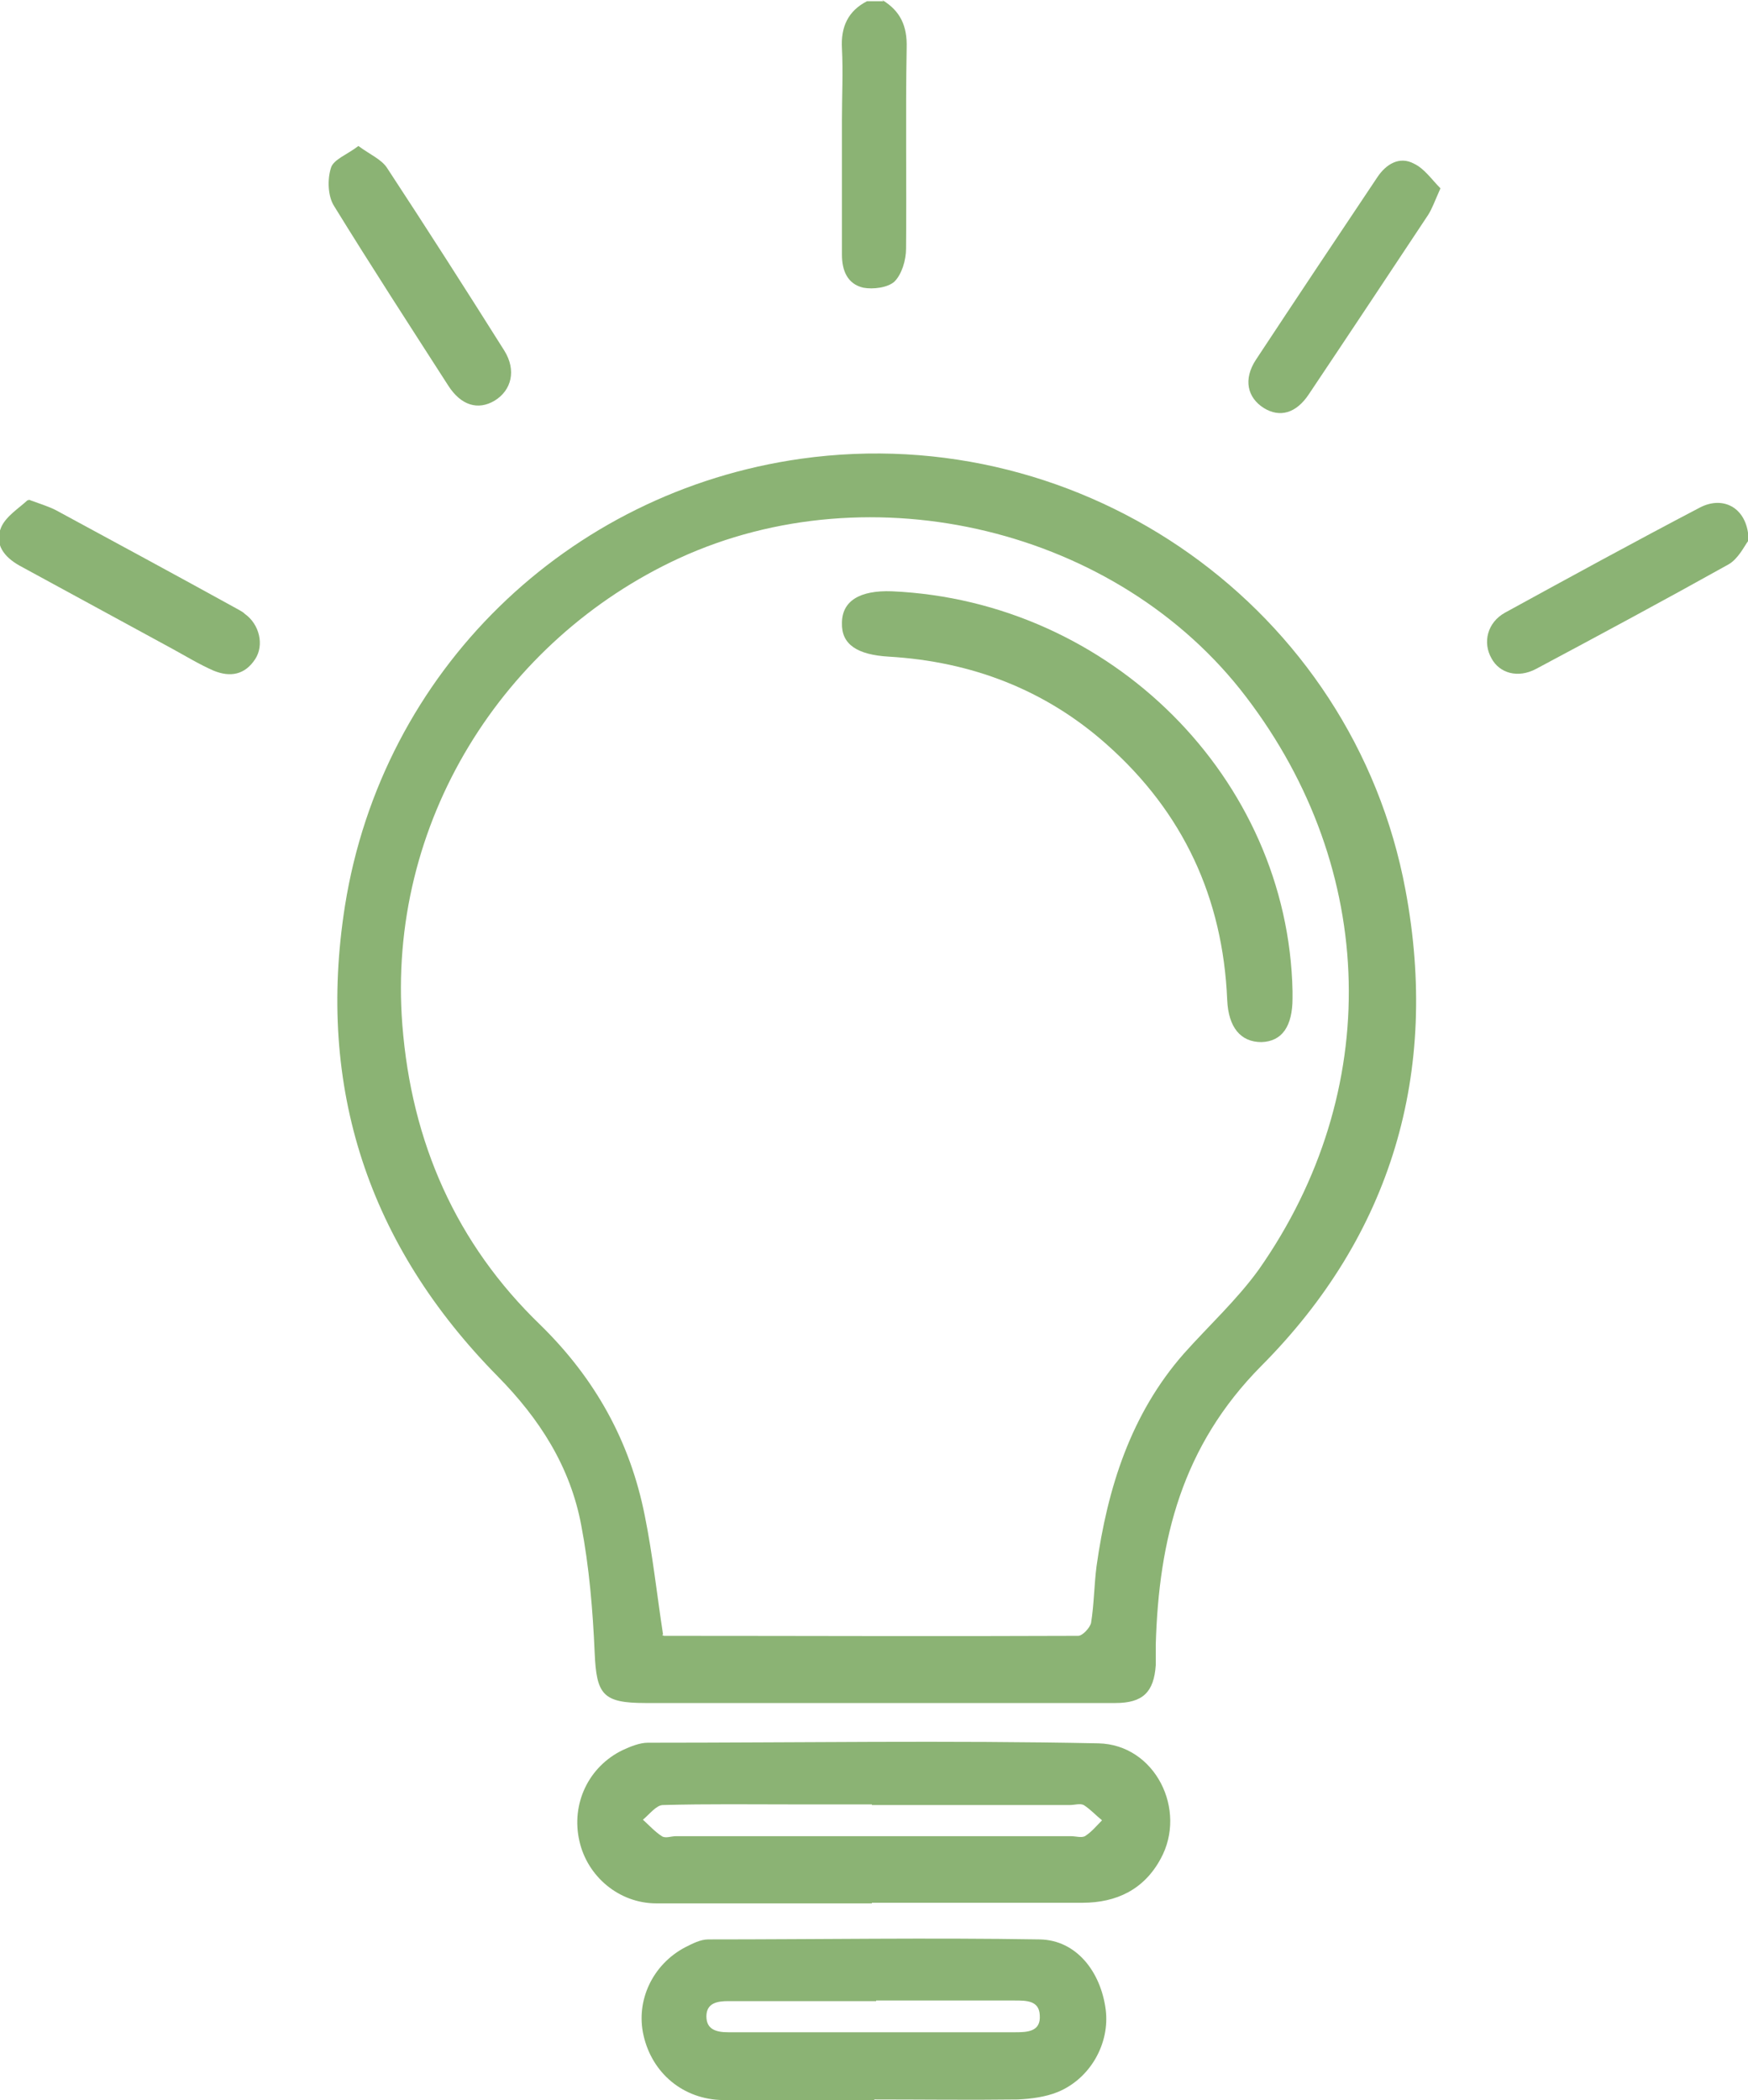
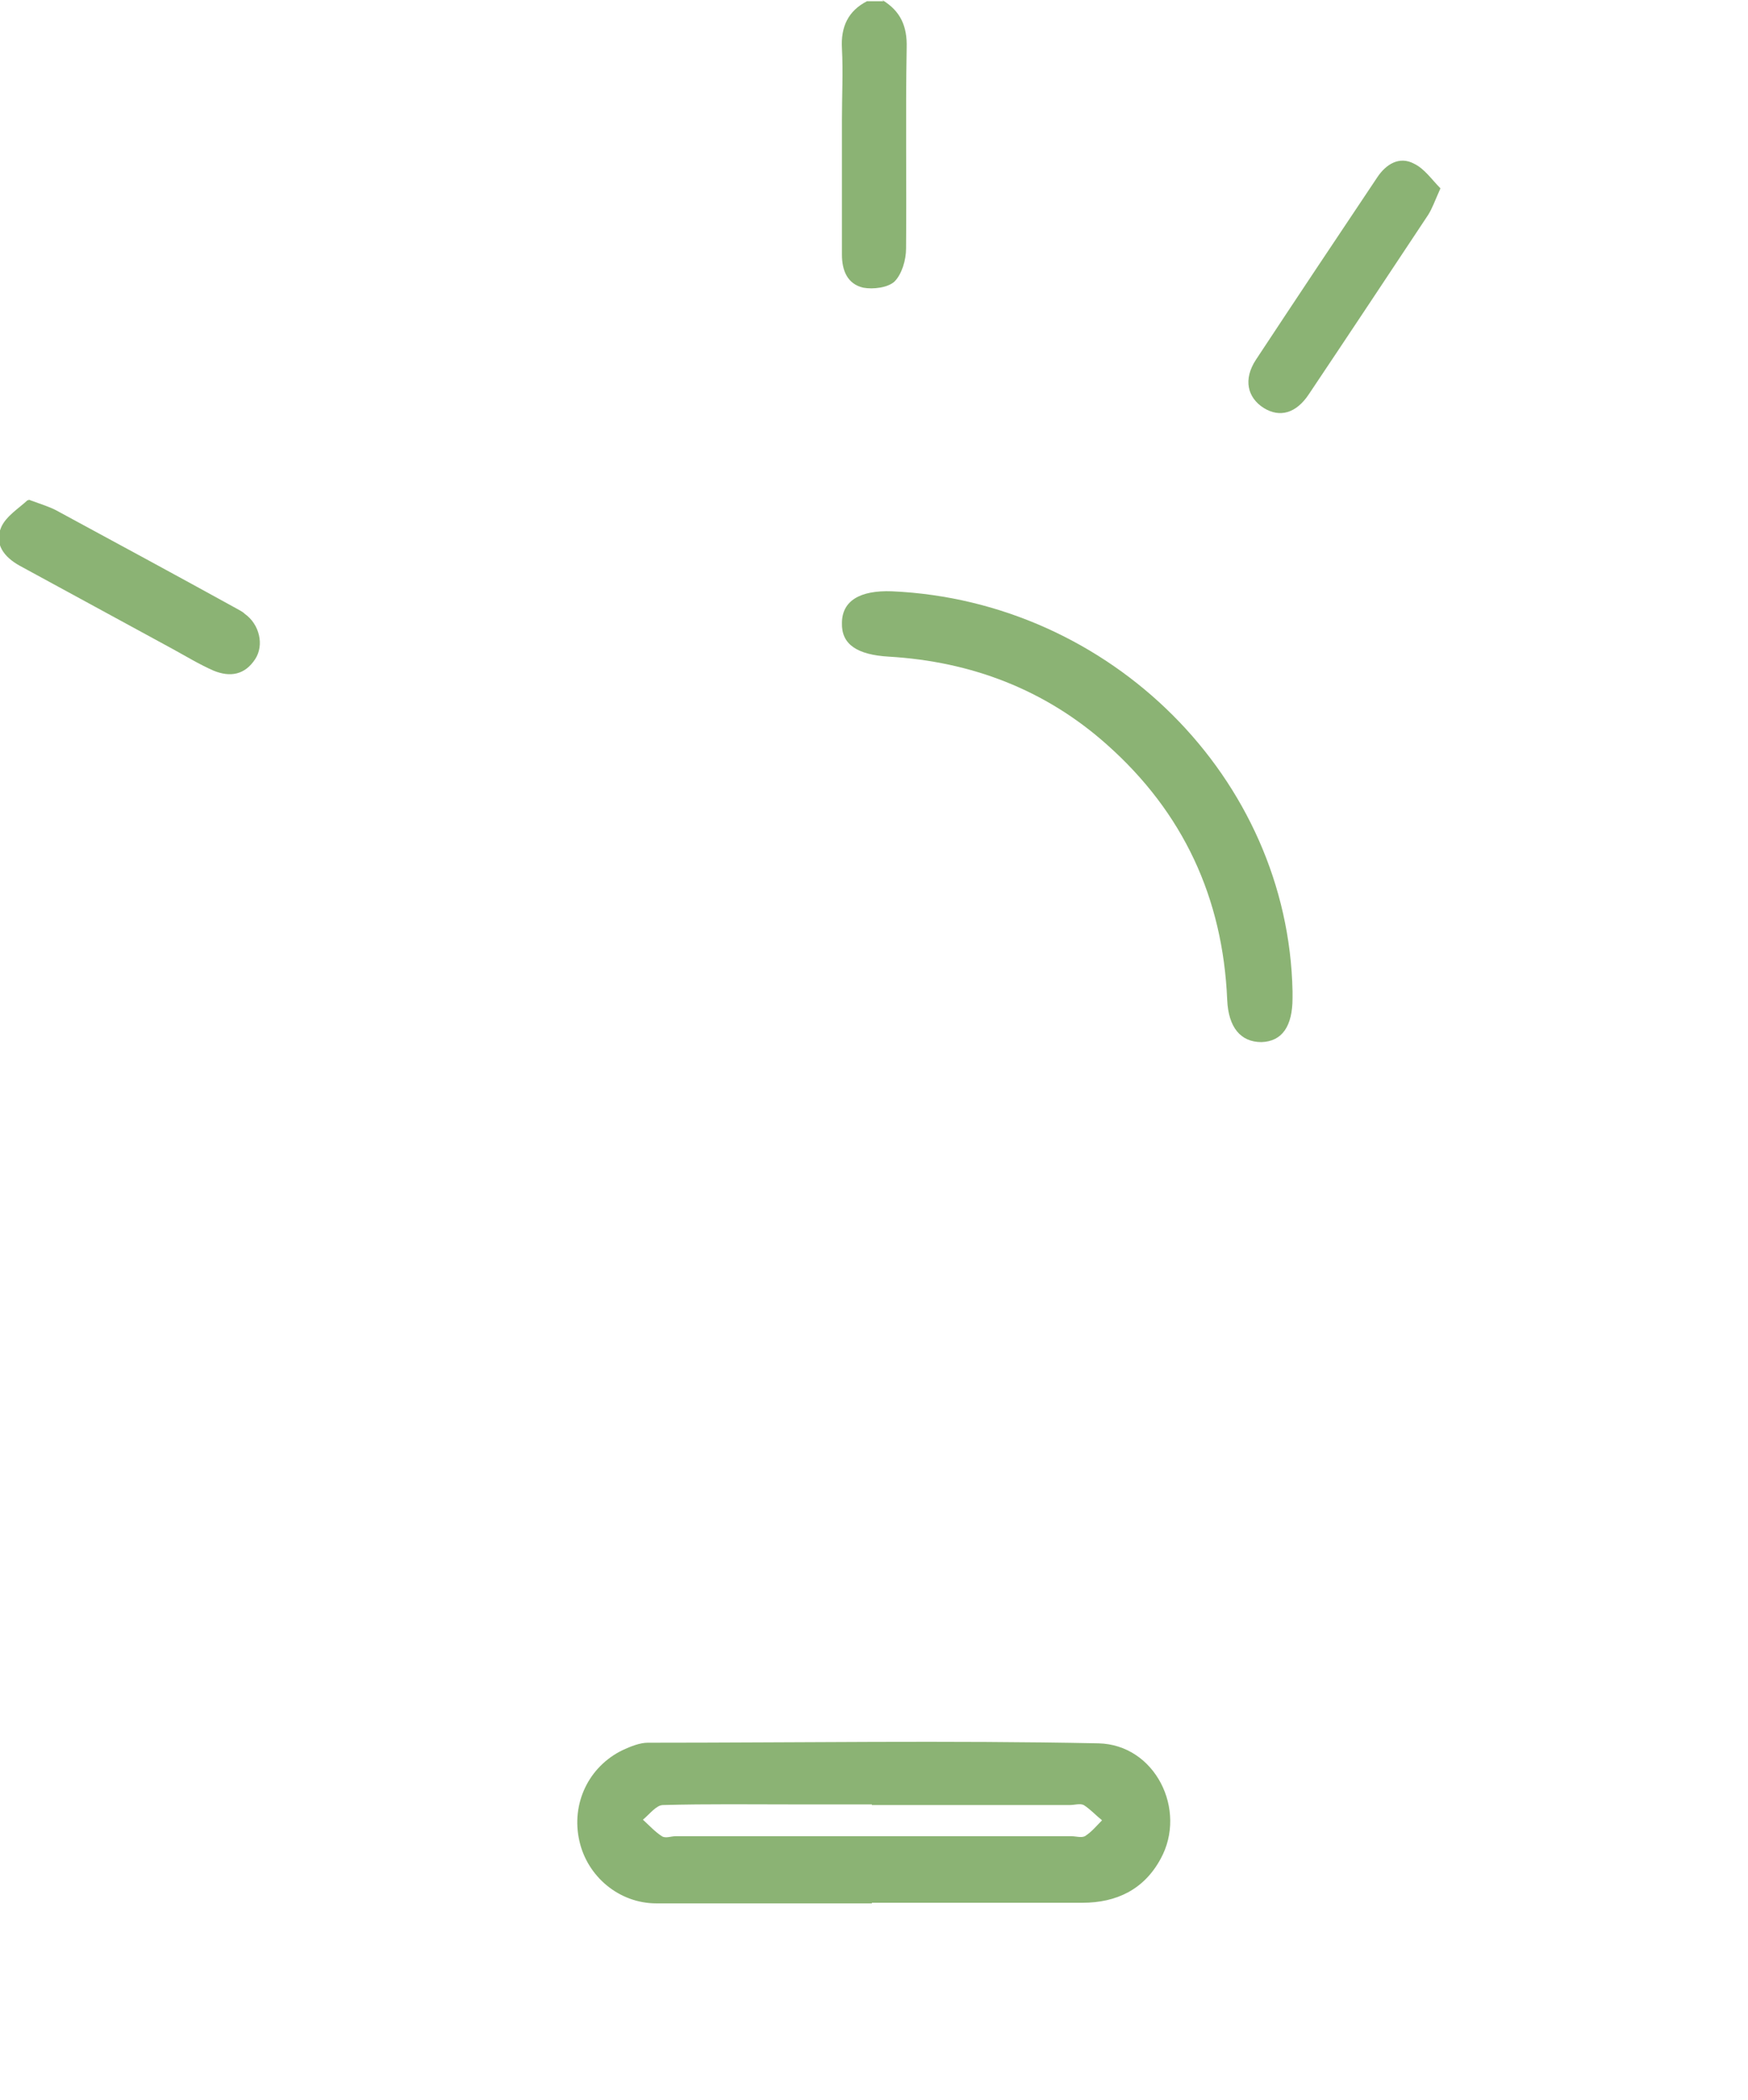
<svg xmlns="http://www.w3.org/2000/svg" id="Ebene_1" version="1.1" viewBox="0 0 286.3 343.8">
  <defs>
    <style>
      .st0 {
        fill: #8bb374;
      }
    </style>
  </defs>
  <path class="st0" d="M144.5,0c3,1.8,4.1,4.3,4,7.8-.2,11,0,21.9-.1,32.9,0,1.9-.7,4.2-1.9,5.4-1.1,1-3.5,1.3-5.1,1-2.6-.6-3.5-2.8-3.5-5.4v-22.1c0-3.9.2-7.8,0-11.7-.2-3.5,1-6.1,4.1-7.7h2.7l-.2-.2Z" />
-   <path class="st0" d="M143.3,278.8h-37.6c-7,0-8-1.4-8.3-8.2-.3-7-.9-14.1-2.2-20.9-1.8-9.6-6.8-17.4-13.7-24.4-21.1-21.4-29.7-47.2-25-77,6.1-38.4,36.4-67.8,74.7-73.2,46.4-6.5,90.4,24.5,99,70.6,5.6,29.9-2.3,56.5-23.6,77.9-13,13.1-16.8,28.4-17.3,45.6v3.4c-.3,4.4-2.1,6.2-6.6,6.2h-39.4ZM108.5,267.7s.2.1.3.1c22.6,0,45.2.1,67.8,0,.7,0,1.9-1.3,2.1-2.1.5-3.1.5-6.2.9-9.3,1.8-12.8,5.6-24.9,14.3-34.8,4.1-4.6,8.7-8.8,12.3-13.8,20.4-29.1,19.5-65.4-2.1-93.7-21-27.6-61.4-37.2-92.9-22.7-28.8,13.3-47.9,43.3-45.3,76.4,1.5,19.2,8.8,35.8,22.6,49.1,9,8.8,14.7,19.1,17.1,31.2,1.3,6.4,2,13,3,19.5h-.1Z" />
  <path class="st0" d="M142.8,311.6h-35.3c-6.1,0-11.3-4.4-12.6-10.2-1.4-6.1,1.5-12.2,7.1-14.9,1.3-.6,2.8-1.2,4.1-1.2,24.6,0,49.2-.4,73.8.1,9.3.2,14.6,10.9,10.2,18.9-2.7,5-7.2,7.2-12.8,7.2h-34.6.1ZM142.8,295.4h-12.4c-7.3,0-14.5-.1-21.8.1-1.1,0-2.2,1.5-3.3,2.4,1,.9,2,2,3.1,2.7.6.4,1.5,0,2.3,0h64.7c.8,0,1.7.3,2.3,0,1.1-.7,1.9-1.7,2.8-2.6-1-.8-1.9-1.8-3-2.5-.6-.3-1.5,0-2.3,0h-32.5.1Z" />
-   <path class="st0" d="M143.2,343.8c-8.3,0-16.6.1-24.8,0-6.5-.1-11.6-4.4-13-10.6-1.3-5.7,1.5-11.6,6.8-14.4,1.2-.6,2.5-1.3,3.8-1.3,18.1,0,36.2-.3,54.3,0,6,.1,10,5.3,10.8,11.5.7,5.5-2.5,11.3-7.9,13.5-2,.8-4.3,1.1-6.5,1.2-7.8.1-15.7,0-23.5,0h0ZM143.5,327.6h-24.2c-1.8,0-3.6.3-3.6,2.5s1.7,2.6,3.6,2.6h47c2,0,4.2-.1,4-2.8-.1-2.4-2.2-2.4-4.1-2.4h-22.8.1Z" />
-   <path class="st0" d="M58.7,23.9c1.9,1.4,3.8,2.2,4.7,3.6,6.5,9.9,12.9,19.9,19.2,29.9,2,3.2,1.2,6.5-1.6,8.2-2.7,1.6-5.5.8-7.6-2.5-6.3-9.8-12.6-19.5-18.7-29.4-1-1.6-1.1-4.3-.5-6.2.4-1.4,2.7-2.2,4.5-3.6Z" />
-   <path class="st0" d="M286.3,88.6c-.6.8-1.6,2.9-3.2,3.8-10.4,5.8-21,11.5-31.5,17.1-3,1.6-6,.7-7.3-1.7-1.5-2.6-.7-5.9,2.2-7.5,10.6-5.8,21.2-11.6,31.9-17.2,4-2.1,8,.2,8,5.5h0Z" />
  <path class="st0" d="M4.7,81.8c2.2.8,3.5,1.2,4.6,1.8,9.8,5.3,19.6,10.6,29.4,16,.5.3,1,.5,1.4.9,2.4,1.7,3.2,5.1,1.7,7.4-1.7,2.6-4.1,3-6.8,1.9-2.3-1-4.6-2.4-6.8-3.6-8.3-4.5-16.7-9.1-25-13.6-2.5-1.4-4.2-3.5-3-6.3.8-1.8,2.9-3.1,4.3-4.4h.2Z" />
  <path class="st0" d="M235.9,30.9c-.9,2-1.3,3.2-2,4.3-6.5,9.8-13,19.6-19.5,29.3-2.1,3.2-4.8,3.9-7.4,2.3-2.7-1.7-3.4-4.7-1.3-7.9,6.6-10,13.2-19.9,19.9-29.9,1.4-2.1,3.6-3.5,6-2.2,1.7.8,2.9,2.6,4.3,4h0Z" />
  <path class="st0" d="M211.7,162.4v1c0,4.6-1.7,7.1-5.1,7.2-3.4,0-5.4-2.4-5.6-6.9-.7-16.7-7.2-30.7-19.7-41.8-10.1-9-22.2-13.6-35.7-14.4-5.2-.3-7.8-2-7.7-5.5,0-3.6,2.9-5.4,8.2-5.2,35.8,1.6,64.9,30.6,65.6,65.5h0Z" />
</svg>